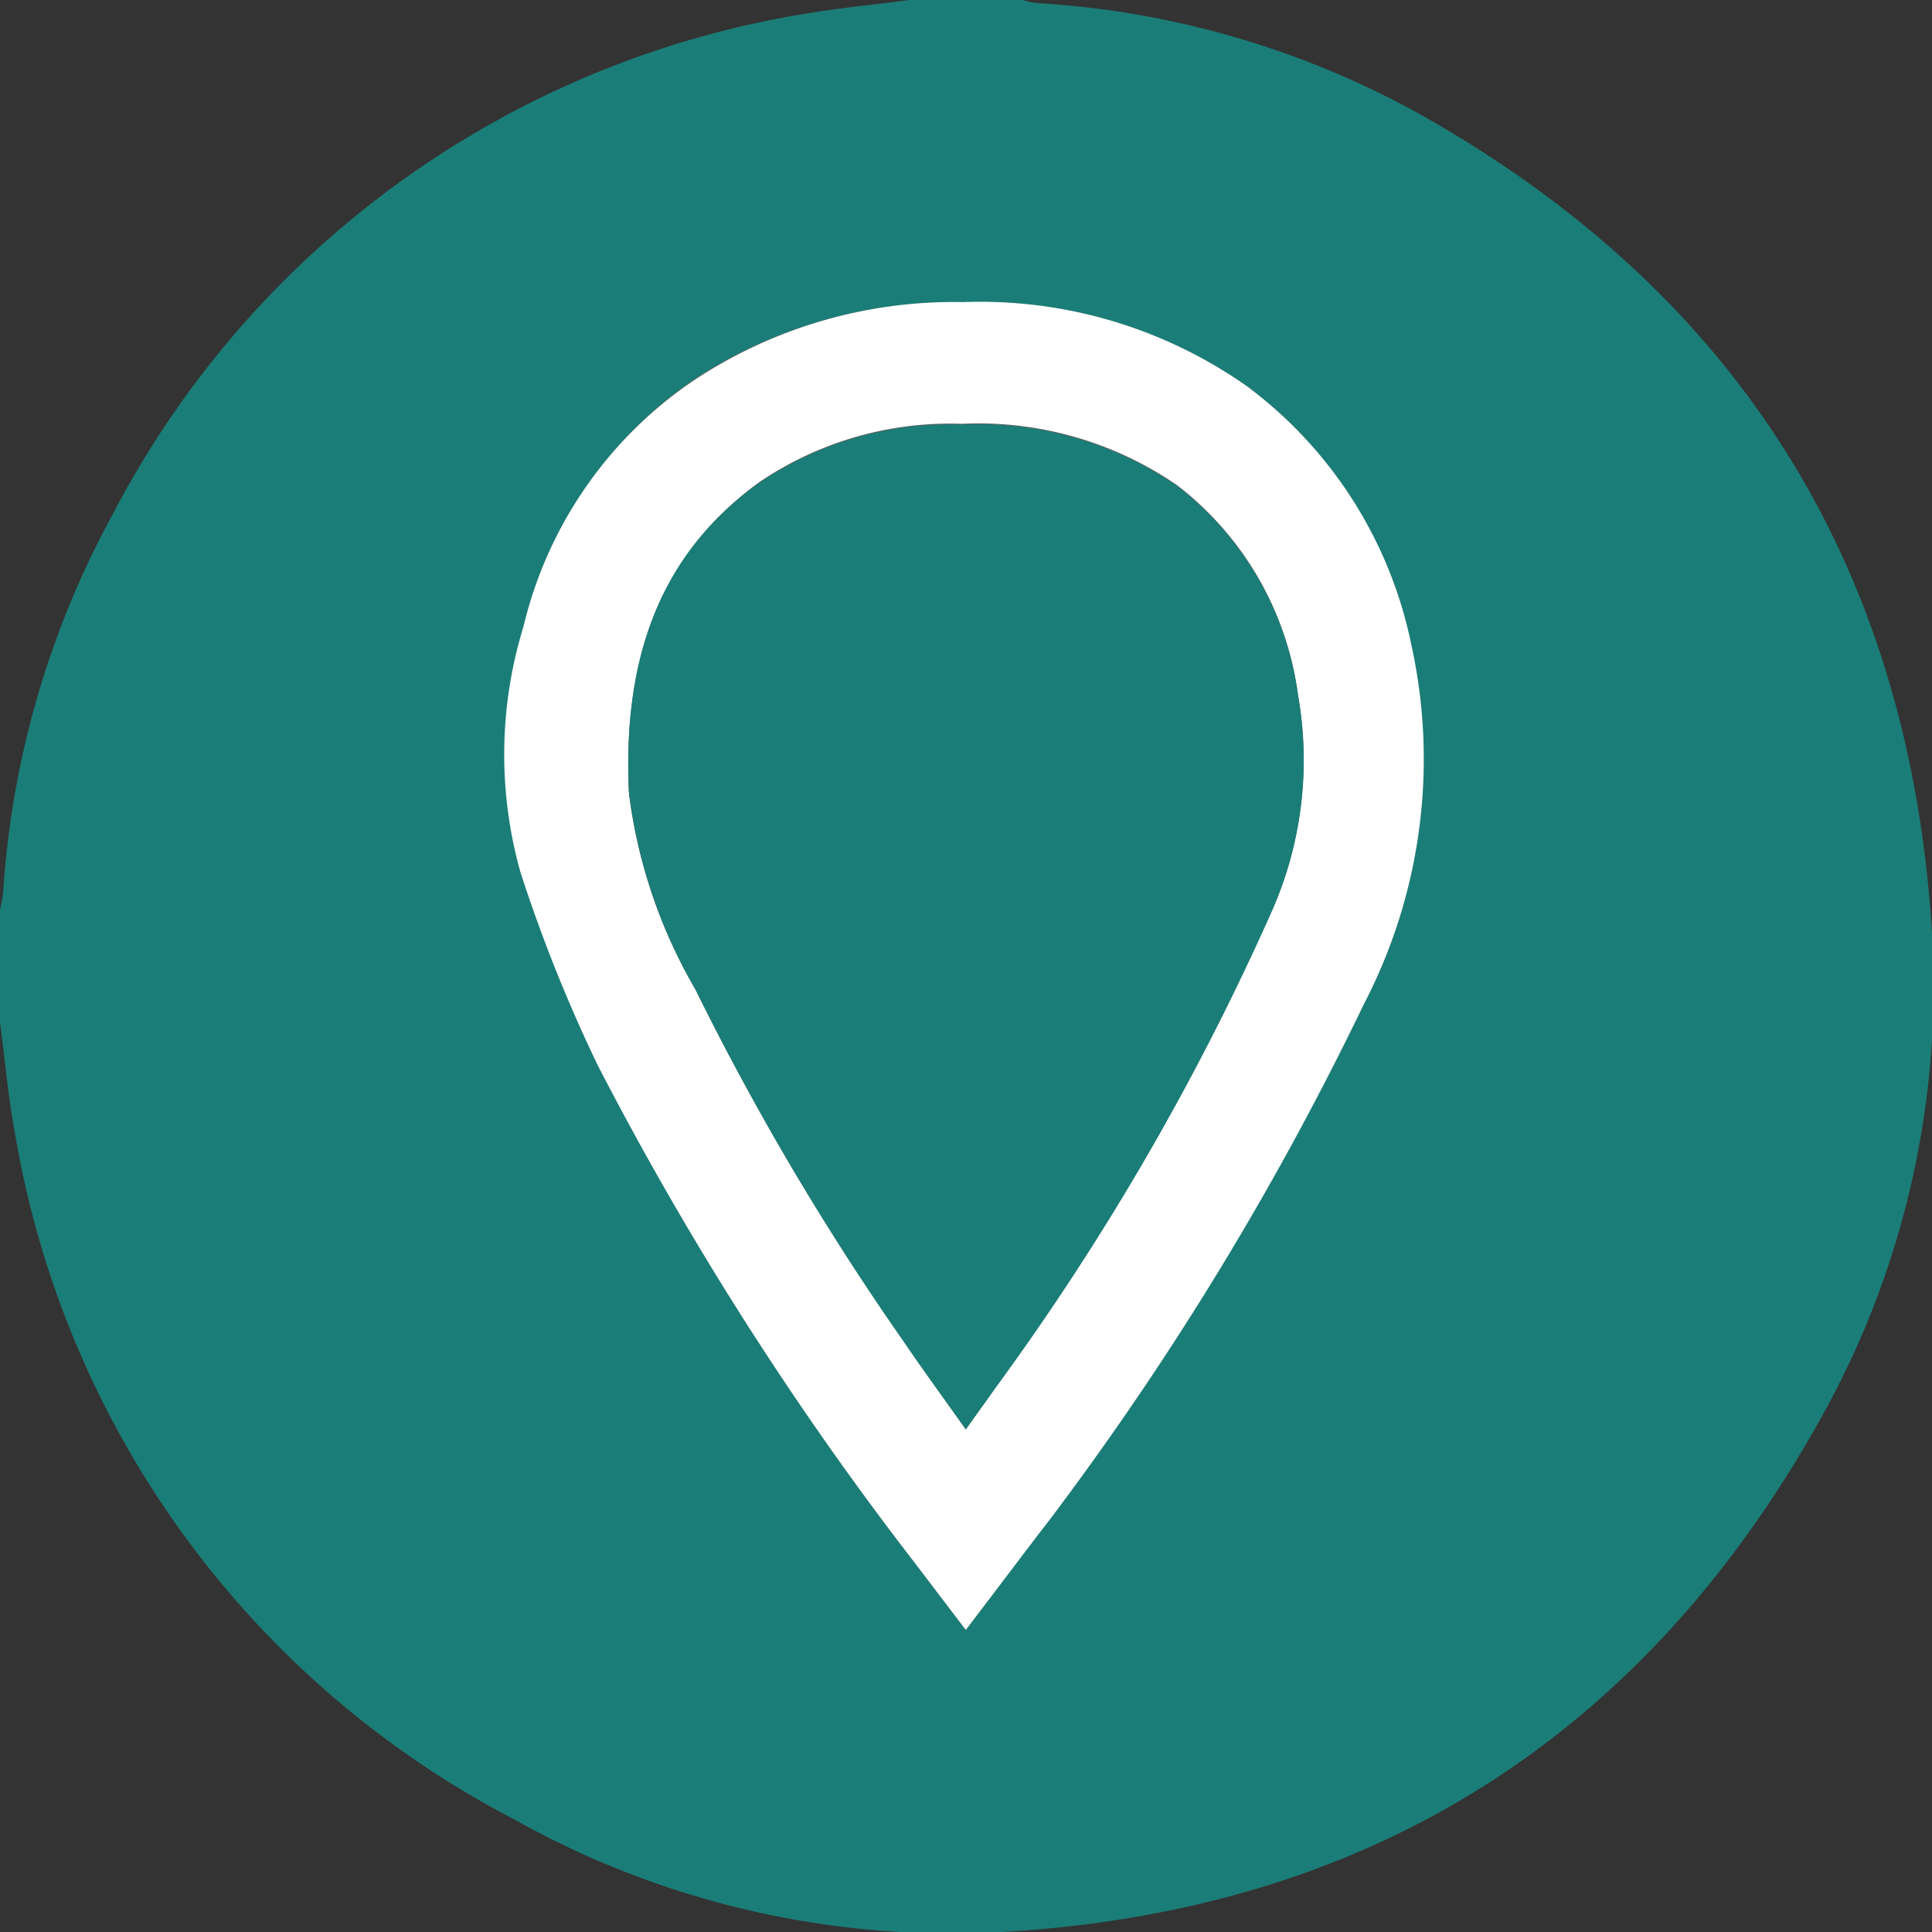
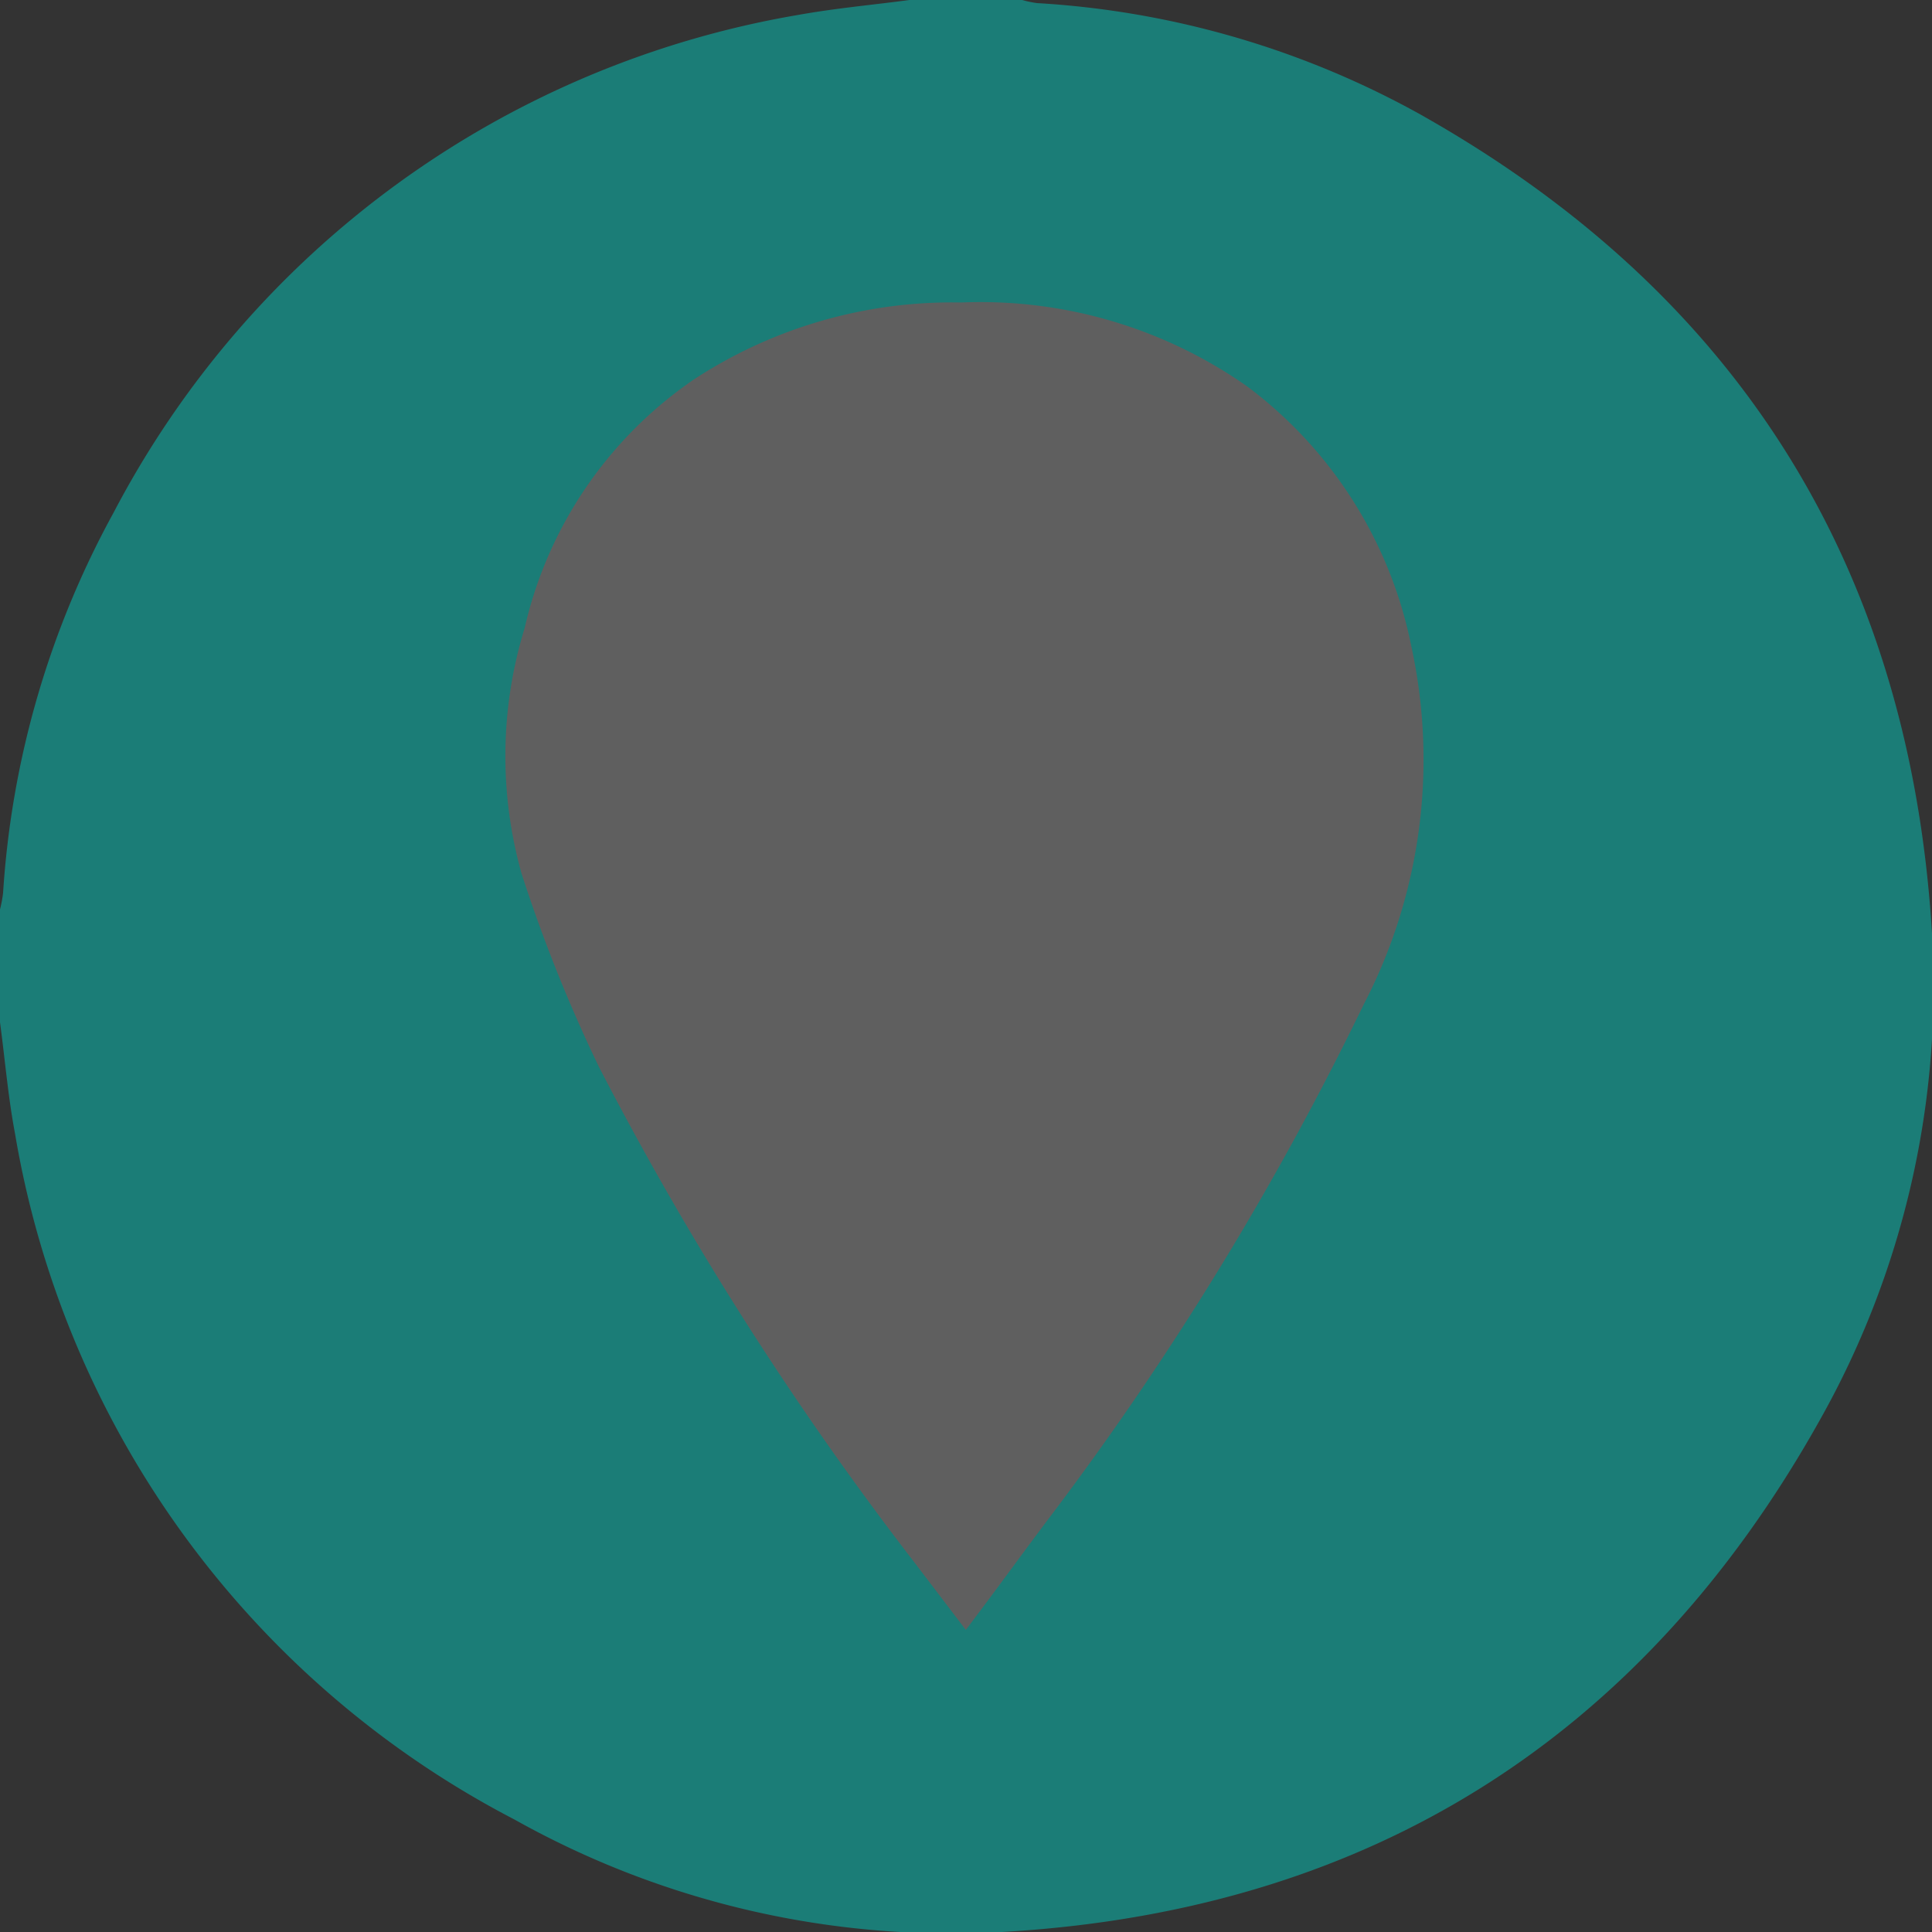
<svg xmlns="http://www.w3.org/2000/svg" id="Layer_1" data-name="Layer 1" viewBox="0 0 50.01 50.01">
  <rect x="0" y="0" width="50.01" height="50.01" fill="#333333" stroke="none" />
  <defs>
    <style>.cls-1{fill:#1b7d77}</style>
  </defs>
  <path d="M0 26.46v-2.92a3.25 3.25 0 0 0 .08-.43 23.57 23.57 0 0 1 2.86-9.84A24.67 24.67 0 0 1 20.64.39c1-.18 1.93-.26 2.9-.39h2.92a2.87 2.87 0 0 0 .38.08 23.22 23.22 0 0 1 9.85 2.84C44.91 7.52 49.38 14.55 50 24a22.88 22.88 0 0 1-2.9 12.77c-4.59 8.2-11.63 12.65-21 13.23a23.12 23.12 0 0 1-12.78-2.9A24.61 24.61 0 0 1 .39 29.35C.21 28.4.13 27.43 0 26.46Z" class="cls-1" />
  <path d="M35 52.19c.76-1 1.48-2 2.19-2.94A79.14 79.14 0 0 0 45.3 36a13.75 13.75 0 0 0 1.23-9.28A11.11 11.11 0 0 0 42.28 20a12 12 0 0 0-7.4-2.17 12.18 12.18 0 0 0-6.93 2 10.67 10.67 0 0 0-4.37 6.43 11.25 11.25 0 0 0-.08 6.35 39.57 39.57 0 0 0 2 5 84.29 84.29 0 0 0 8.19 12.86Z" style="fill:#5f5f5f" transform="translate(-10 -10)" />
-   <path d="m35 52.19-1.34-1.76a84.29 84.29 0 0 1-8.19-12.86 39.57 39.57 0 0 1-2-5 11.25 11.25 0 0 1 .08-6.35 10.67 10.67 0 0 1 4.45-6.4 12.18 12.18 0 0 1 6.93-2A12 12 0 0 1 42.28 20a11.11 11.11 0 0 1 4.25 6.68A13.75 13.75 0 0 1 45.3 36a79.14 79.14 0 0 1-8.1 13.3c-.71.92-1.43 1.88-2.2 2.89ZM35 47l.81-1.15a66.94 66.94 0 0 0 7.08-12.21A9.65 9.65 0 0 0 43.6 28a8.19 8.19 0 0 0-3.13-5.44 9.08 9.08 0 0 0-5.58-1.59 8.8 8.8 0 0 0-5.25 1.52c-2.74 2-3.51 4.87-3.36 8.05A13.41 13.41 0 0 0 28 35.61a69.83 69.83 0 0 0 5.38 9.09c.51.75 1.05 1.49 1.62 2.3Z" style="fill:#fff" transform="translate(-10 -10)" />
-   <path d="M25 37c-.57-.8-1.11-1.54-1.62-2.29a69.83 69.83 0 0 1-5.38-9.1 13.41 13.41 0 0 1-1.72-5.1c-.15-3.18.62-6.05 3.36-8a8.8 8.8 0 0 1 5.25-1.52 9.08 9.08 0 0 1 5.58 1.59A8.19 8.19 0 0 1 33.6 18a9.65 9.65 0 0 1-.71 5.66 66.94 66.94 0 0 1-7.08 12.21Z" class="cls-1" />
</svg>